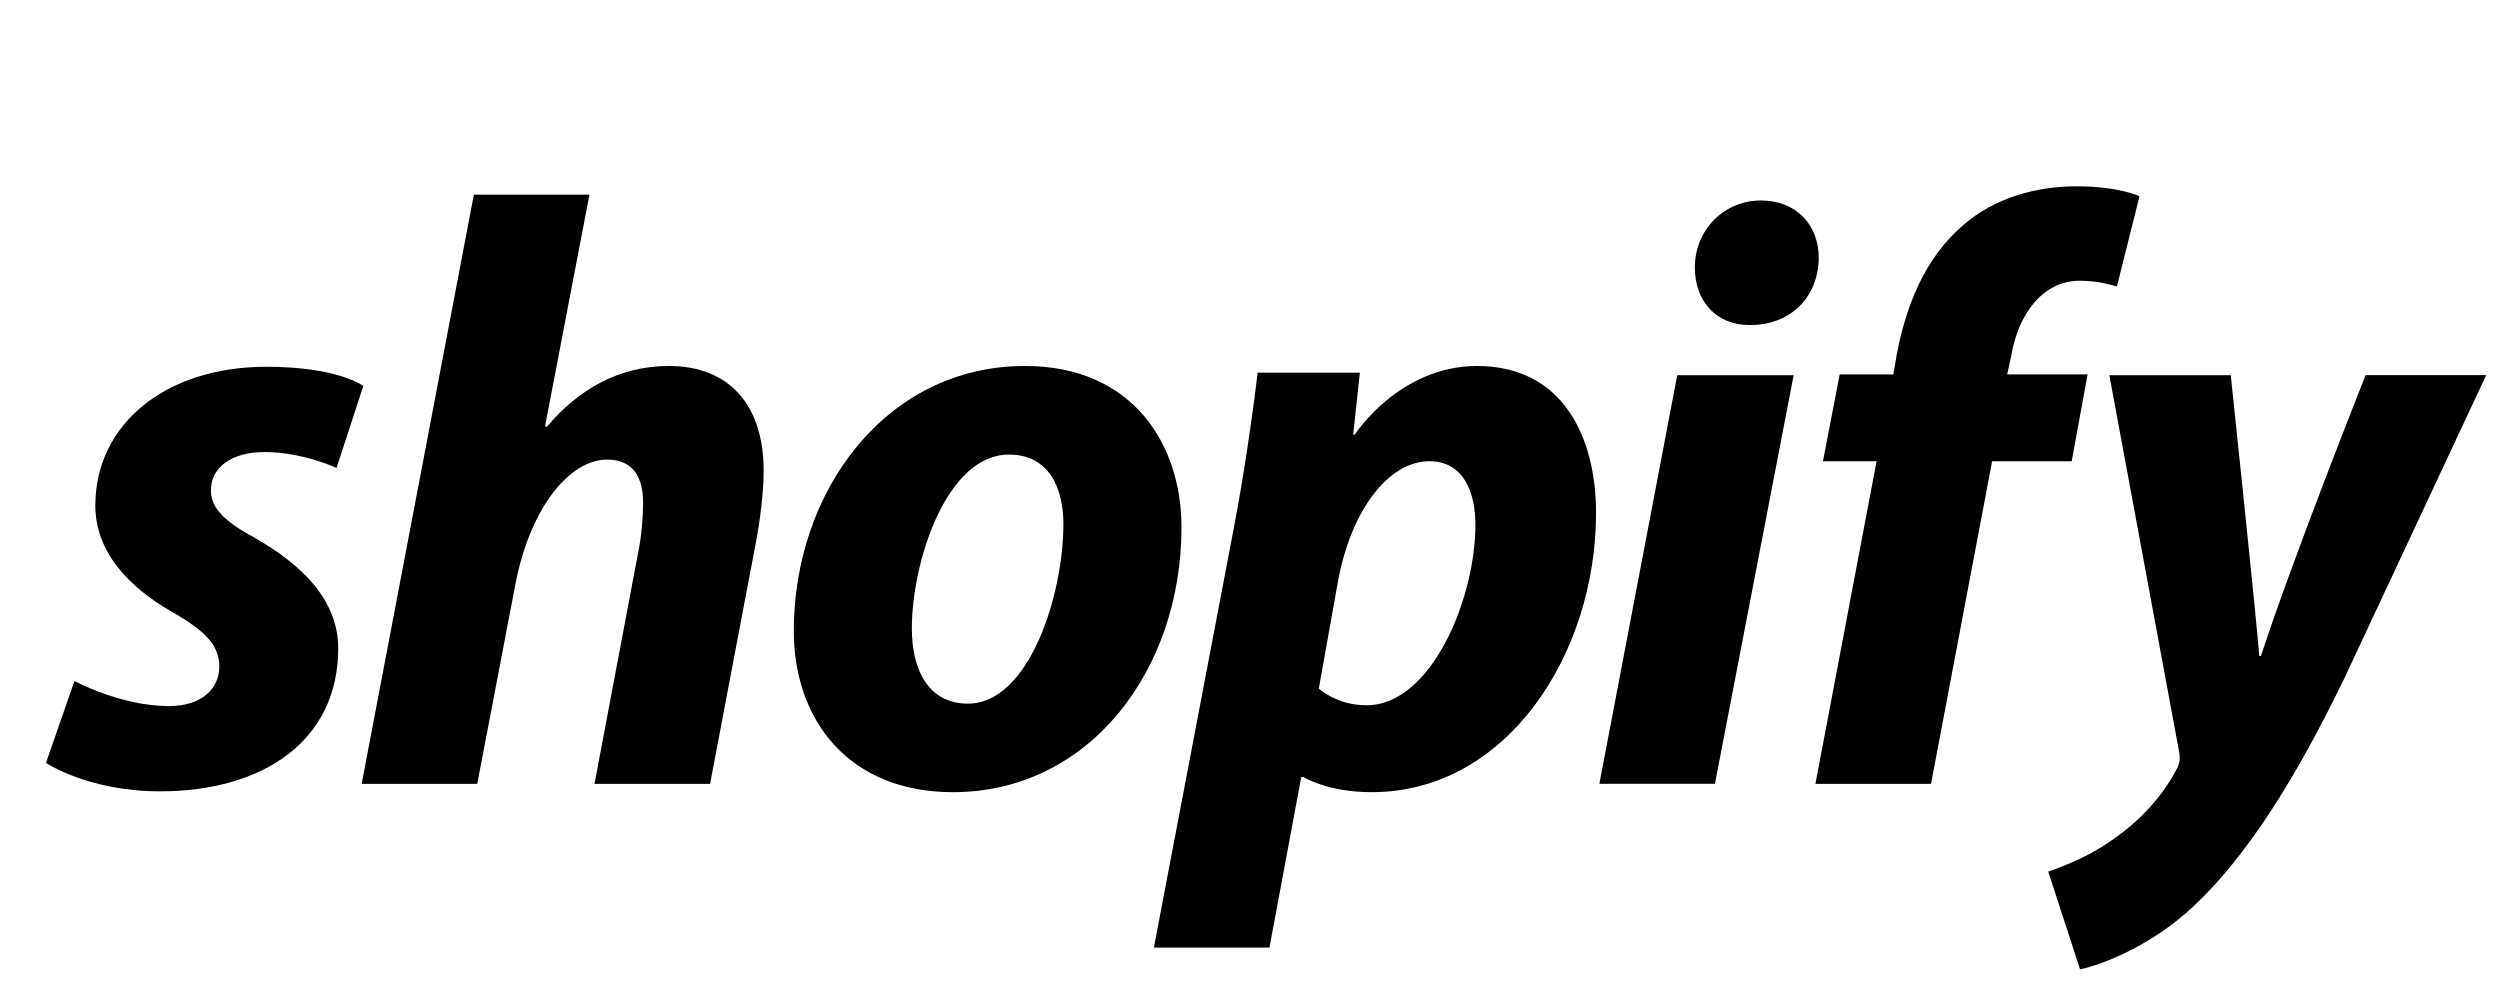
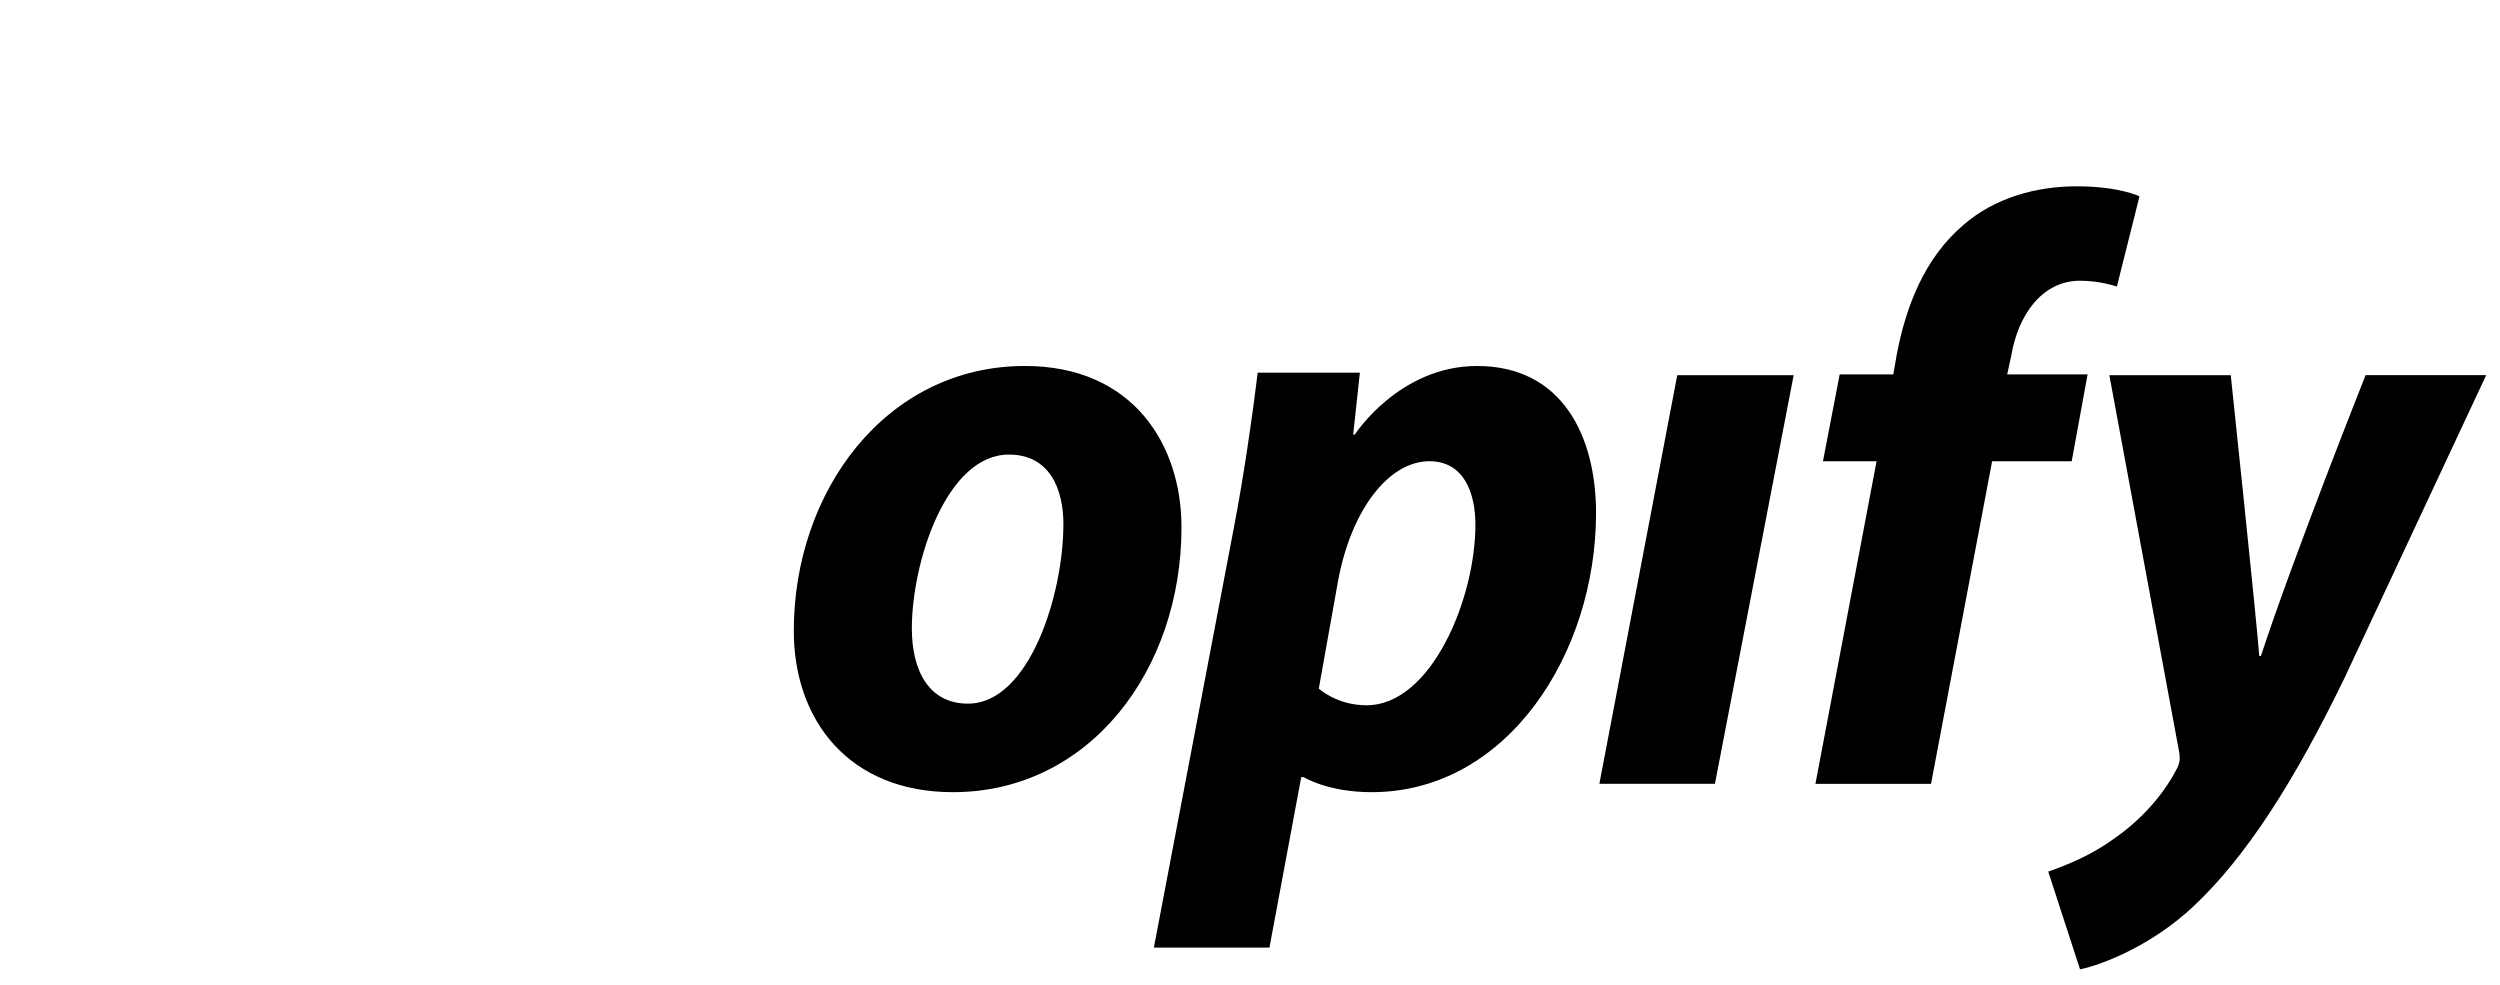
<svg xmlns="http://www.w3.org/2000/svg" width="99" height="39" viewBox="0 0 99 39" fill="none">
  <g clip-path="url(#clip0_817_8090)">
-     <path d="M10.11 21.31C8.949 20.682 8.352 20.152 8.352 19.423C8.352 18.497 9.181 17.901 10.475 17.901C11.981 17.901 13.326 18.53 13.326 18.53L14.387 15.286C14.387 15.286 13.412 14.524 10.54 14.524C6.545 14.524 3.775 16.808 3.775 20.019C3.775 21.839 5.069 23.229 6.794 24.221C8.187 25.015 8.684 25.578 8.684 26.405C8.684 27.266 7.988 27.961 6.695 27.961C4.768 27.961 2.948 26.968 2.948 26.968L1.82 30.211C1.82 30.211 3.502 31.337 6.33 31.337C10.443 31.337 13.394 29.318 13.394 25.677C13.393 23.726 11.901 22.336 10.11 21.31Z" fill="black" />
-     <path d="M26.493 14.493C24.47 14.493 22.878 15.453 21.651 16.908L21.585 16.875L23.342 7.708H18.765L14.322 31.04H18.899L20.424 23.064C21.02 20.052 22.579 18.2 24.039 18.2C25.066 18.2 25.465 18.895 25.465 19.888C25.465 20.517 25.398 21.279 25.266 21.907L23.542 31.041H28.119L29.909 21.609C30.108 20.616 30.241 19.425 30.241 18.63C30.239 16.048 28.88 14.493 26.493 14.493Z" fill="black" />
    <path d="M40.586 14.493C35.08 14.493 31.434 19.457 31.434 24.983C31.434 28.524 33.622 31.37 37.734 31.37C43.14 31.37 46.787 26.539 46.787 20.88C46.787 17.604 44.864 14.493 40.586 14.493ZM38.331 27.864C36.772 27.864 36.109 26.54 36.109 24.885C36.109 22.271 37.469 18.001 39.956 18.001C41.581 18.001 42.111 19.392 42.111 20.749C42.111 23.561 40.752 27.864 38.331 27.864Z" fill="black" />
    <path d="M58.493 14.493C55.404 14.493 53.651 17.207 53.651 17.207H53.586L53.851 14.758H49.805C49.607 16.413 49.241 18.927 48.877 20.814L45.693 37.526H50.27L51.529 30.775H51.63C51.63 30.775 52.569 31.37 54.316 31.37C59.688 31.37 63.203 25.877 63.203 20.316C63.203 17.24 61.842 14.493 58.493 14.493ZM54.116 27.929C52.928 27.929 52.225 27.267 52.225 27.267L52.988 22.998C53.519 20.152 55.011 18.265 56.603 18.265C57.996 18.265 58.426 19.556 58.426 20.781C58.426 23.726 56.669 27.929 54.116 27.929Z" fill="black" />
-     <path d="M69.735 7.939C68.277 7.939 67.116 9.098 67.116 10.587C67.116 11.944 67.978 12.871 69.271 12.871H69.337C70.764 12.871 71.99 11.911 72.023 10.223C72.023 8.899 71.128 7.939 69.735 7.939Z" fill="black" />
    <path d="M63.335 31.039H67.911L71.029 14.857H66.419L63.335 31.039Z" fill="black" />
    <path d="M82.669 14.825H79.485L79.65 14.063C79.915 12.508 80.844 11.117 82.37 11.117C83.184 11.117 83.828 11.349 83.828 11.349L84.724 7.775C84.724 7.775 83.928 7.378 82.236 7.378C80.611 7.378 78.987 7.841 77.76 8.9C76.201 10.224 75.471 12.143 75.107 14.063L74.975 14.825H72.852L72.189 18.267H74.312L71.891 31.041H76.468L78.888 18.267H82.039L82.669 14.825Z" fill="black" />
    <path d="M93.678 14.857C93.678 14.857 90.817 22.05 89.533 25.976H89.466C89.379 24.712 88.338 14.857 88.338 14.857H83.53L86.283 29.716C86.35 30.046 86.317 30.246 86.184 30.477C85.652 31.503 84.757 32.496 83.696 33.225C82.834 33.853 81.873 34.25 81.11 34.515L82.37 38.387C83.299 38.189 85.221 37.427 86.846 35.905C88.936 33.953 90.859 30.941 92.848 26.837L98.453 14.856H93.678V14.857Z" fill="black" />
  </g>
  <defs>
    <clipPath id="clip0_817_8090">
      <rect width="99" height="38.388" fill="white" />
    </clipPath>
  </defs>
</svg>